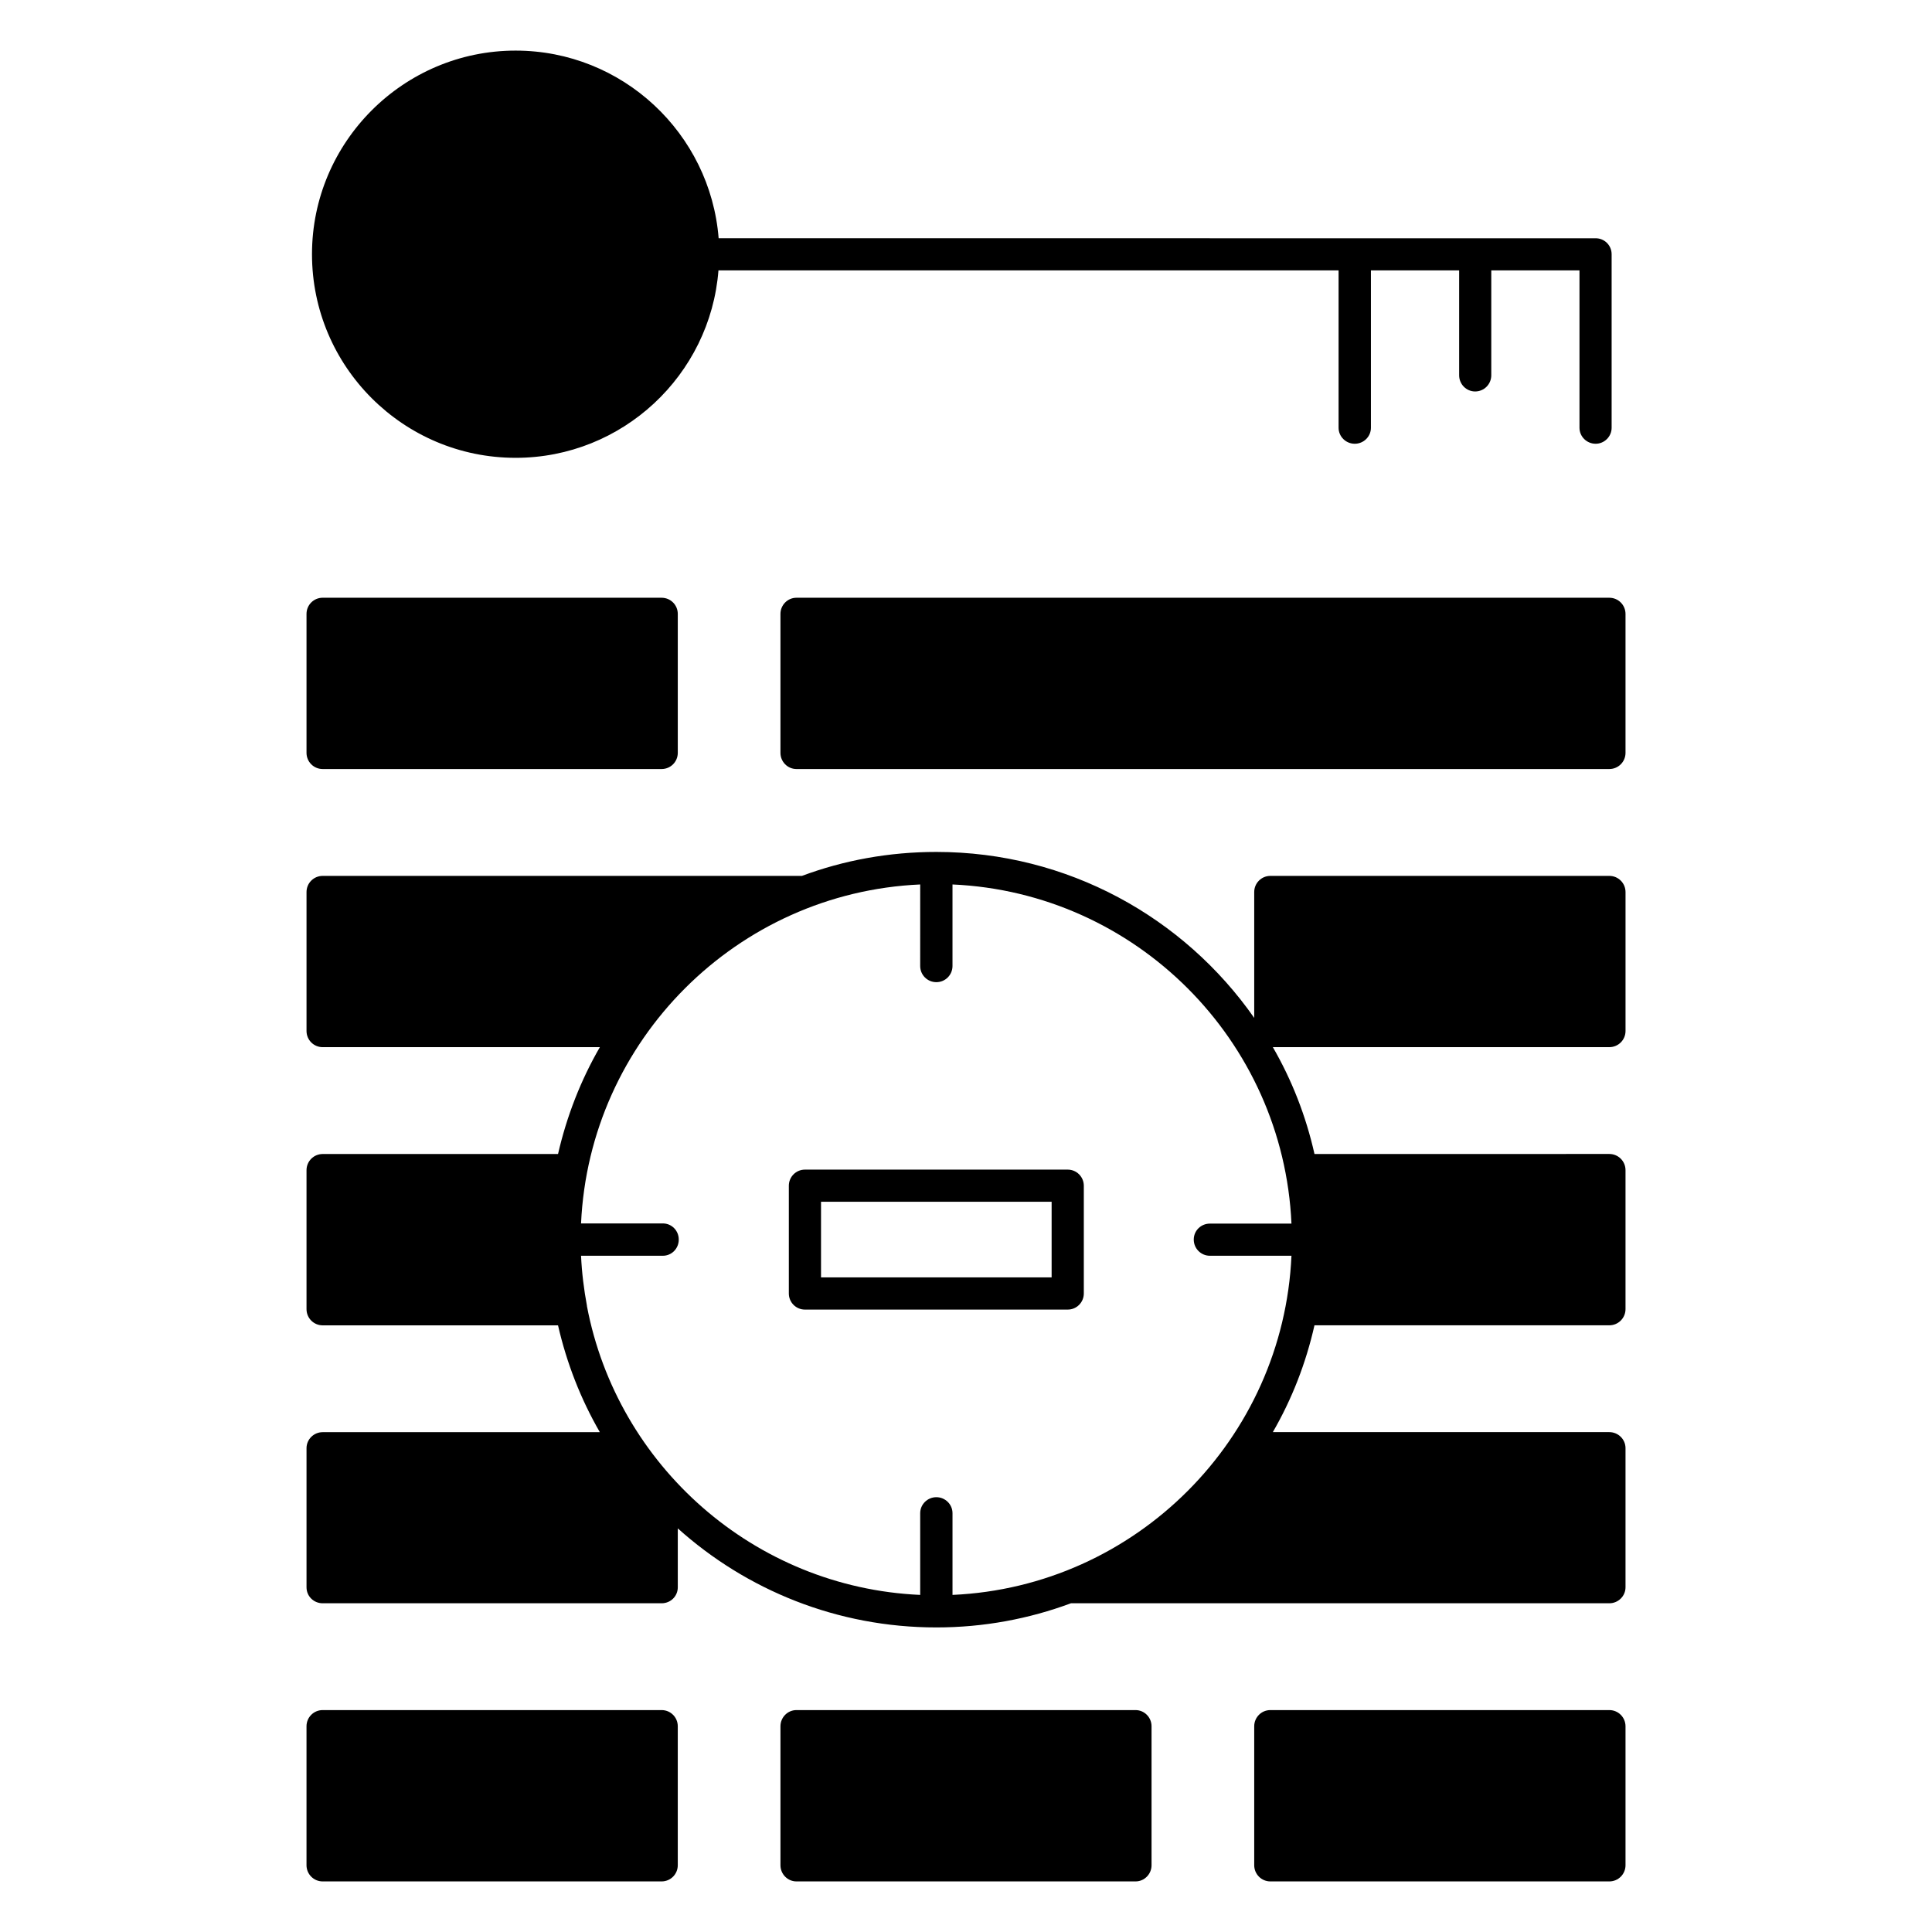
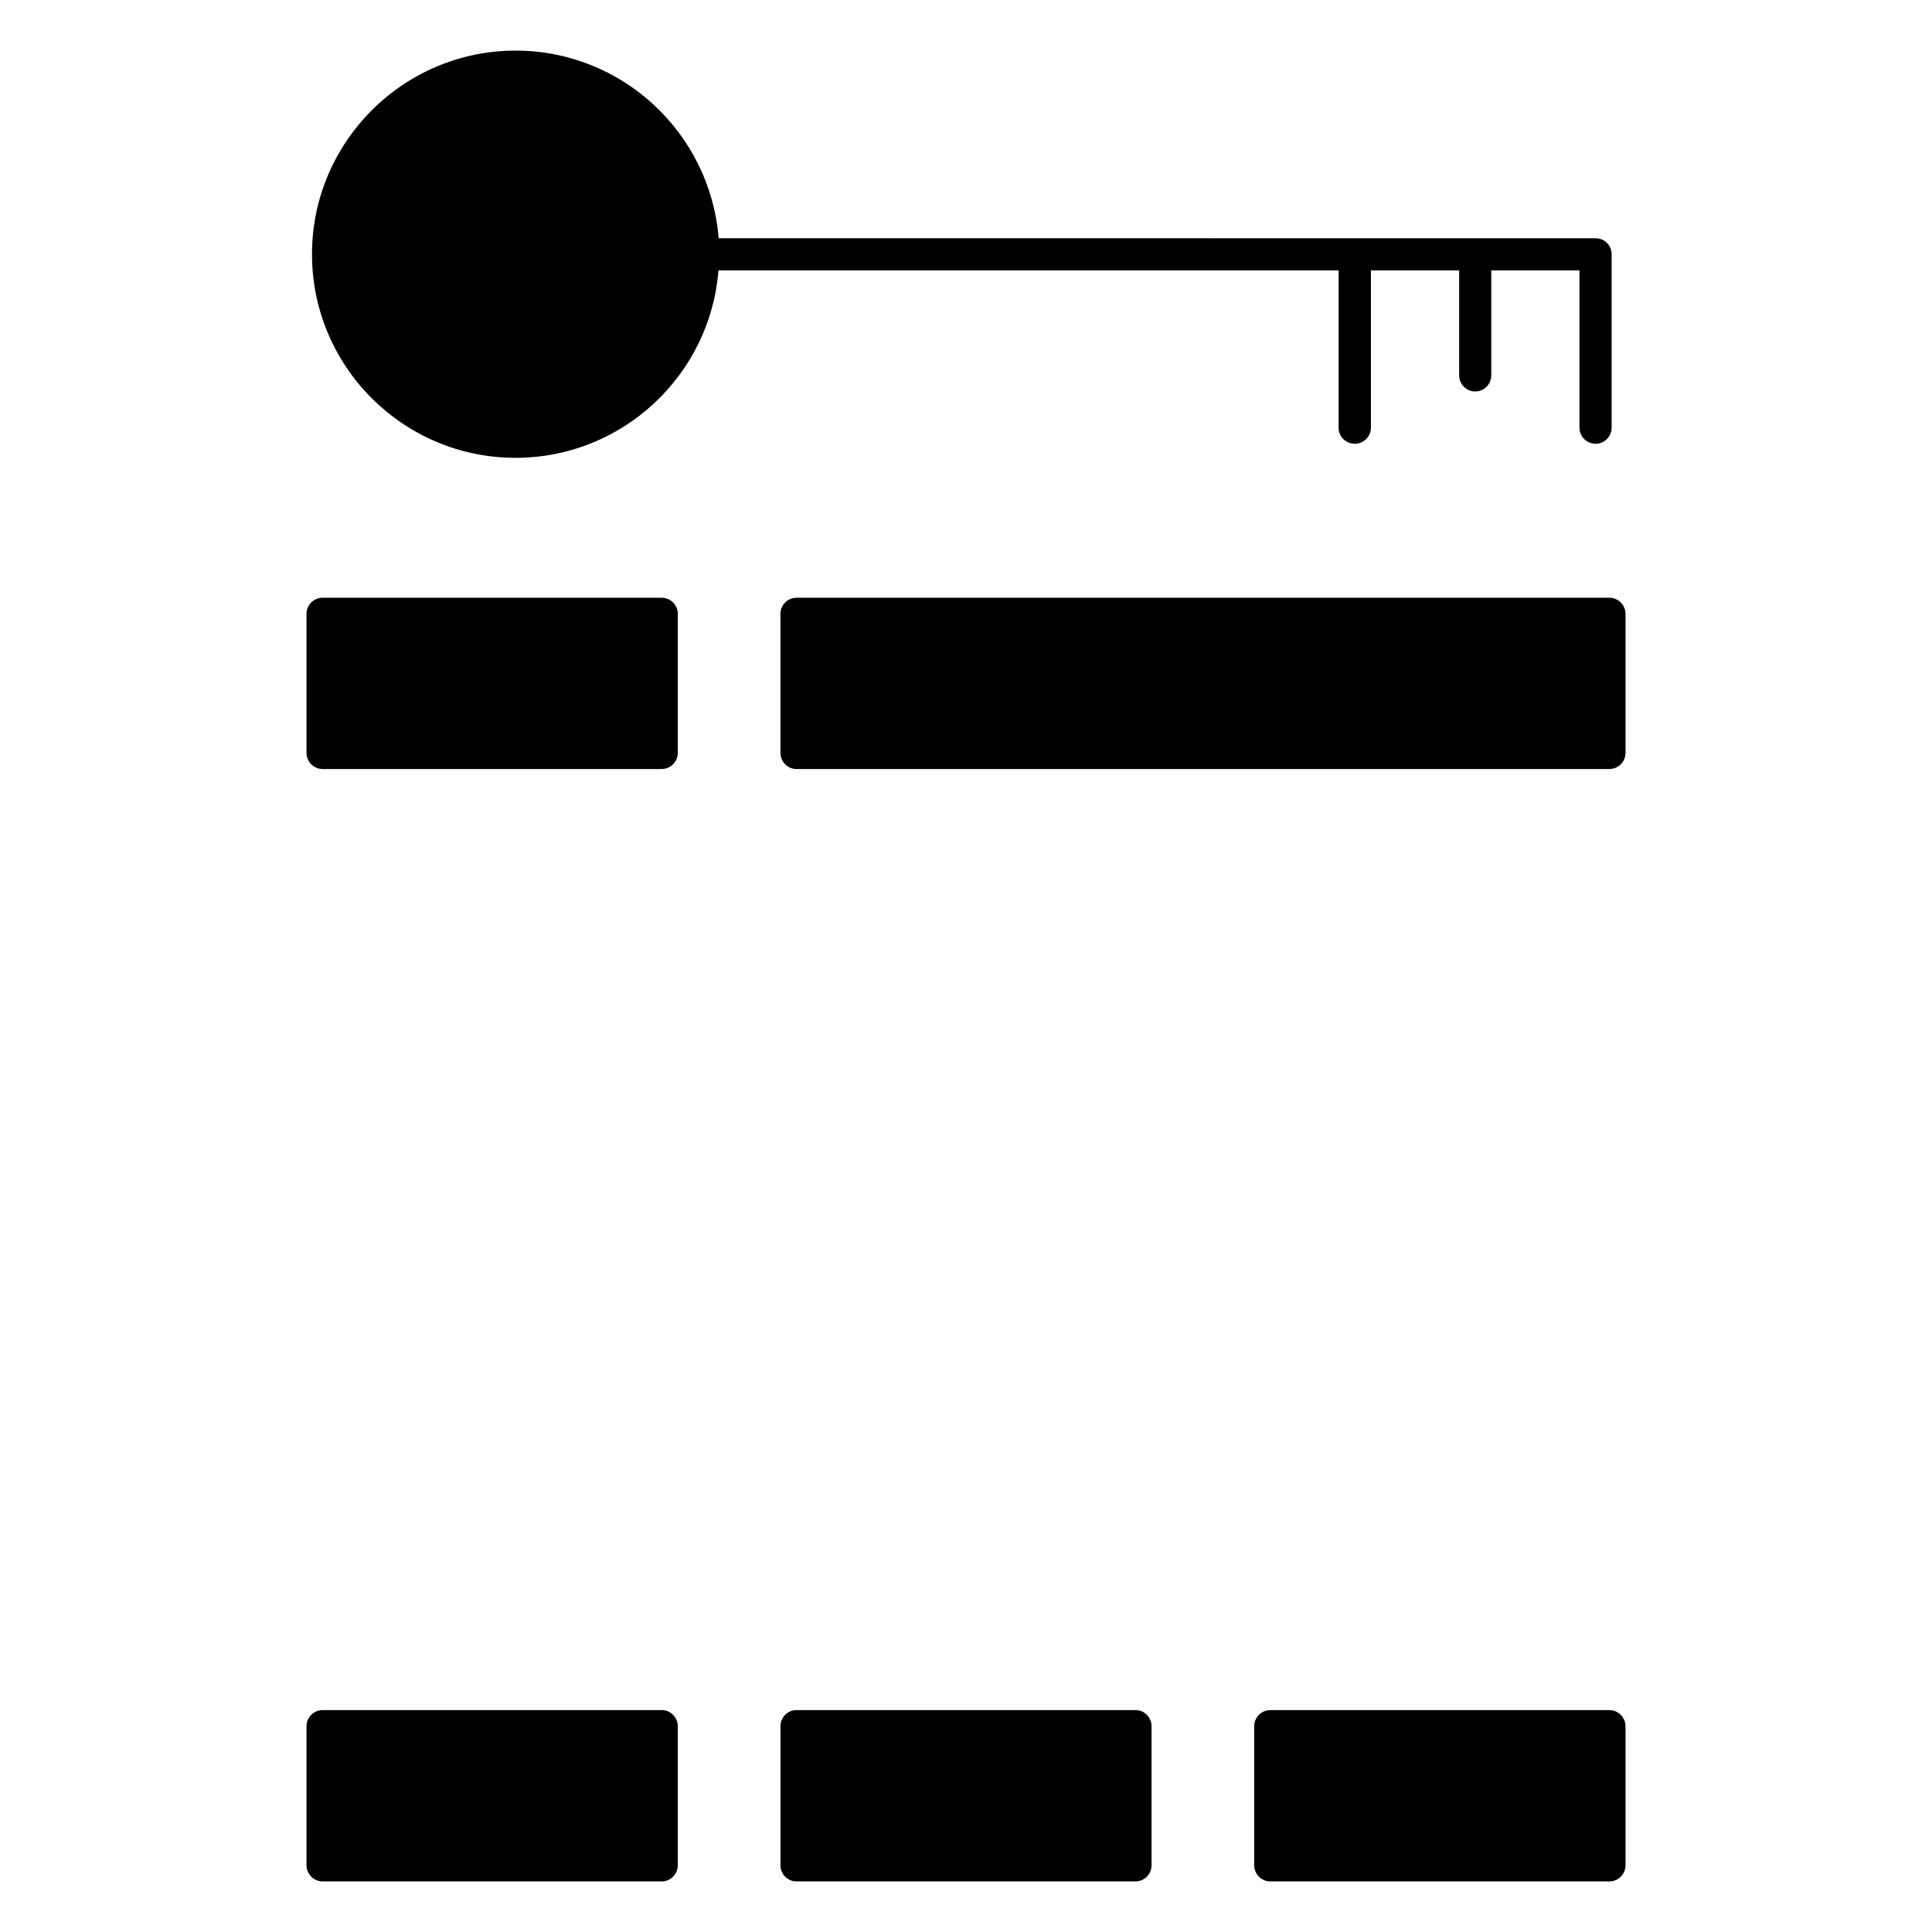
<svg xmlns="http://www.w3.org/2000/svg" fill="#000000" width="800px" height="800px" version="1.1" viewBox="144 144 512 512">
  <g>
    <path d="m319.34 597.19h-89.832c-2.367 0-4.281 1.914-4.281 4.289v36.828c0 2.367 1.914 4.289 4.281 4.289h89.828c2.367 0 4.281-1.918 4.281-4.289v-36.828c0.004-2.375-1.91-4.289-4.277-4.289z" />
    <path d="m444.94 597.19h-89.879c-2.316 0-4.231 1.914-4.231 4.289v36.828c0 2.367 1.914 4.289 4.231 4.289h89.879c2.316 0 4.231-1.918 4.231-4.289v-36.828c0.004-2.375-1.914-4.289-4.231-4.289z" />
    <path d="m570.49 597.19h-89.828c-2.367 0-4.281 1.914-4.281 4.289v36.828c0 2.367 1.914 4.289 4.281 4.289h89.828c2.367 0 4.289-1.918 4.289-4.289v-36.828c-0.008-2.375-1.922-4.289-4.289-4.289z" />
-     <path d="m426.96 453.96h-69.648c-2.352 0-4.262 1.91-4.262 4.266v28.566c0 2.352 1.91 4.262 4.262 4.262h69.648c2.352 0 4.262-1.91 4.262-4.262v-28.566c-0.004-2.356-1.914-4.266-4.262-4.266zm-4.269 28.566h-61.113v-20.043h61.113z" />
-     <path d="m570.49 376.12h-89.828c-2.367 0-4.281 1.914-4.281 4.281v33.355c-18.594-26.602-49.426-43.984-84.238-43.984-12.543 0-24.535 2.215-35.621 6.348h-127.01c-2.367 0-4.281 1.914-4.281 4.281v36.828c0 2.367 1.914 4.281 4.281 4.281h73.457c-5.039 8.715-8.766 18.238-11.082 28.312l-62.375 0.004c-2.367 0-4.281 1.914-4.281 4.289v36.828c0 2.367 1.914 4.289 4.281 4.289h62.371c2.316 10.078 6.047 19.598 11.082 28.309h-73.453c-2.367 0-4.281 1.918-4.281 4.238v36.875c0 2.371 1.914 4.231 4.281 4.231h89.828c2.367 0 4.281-1.859 4.281-4.231v-15.617c18.188 16.324 42.219 26.25 68.52 26.25 12.543 0 24.535-2.266 35.668-6.402h142.68c2.367 0 4.289-1.914 4.289-4.231v-36.887c0-2.316-1.918-4.238-4.289-4.238h-89.176c5.039-8.711 8.766-18.234 11.035-28.309h78.141c2.367 0 4.289-1.918 4.289-4.289v-36.828c0-2.371-1.918-4.289-4.289-4.289l-78.137 0.004c-2.266-10.078-5.996-19.598-11.035-28.312h89.176c2.367 0 4.289-1.914 4.289-4.281v-36.828c-0.008-2.363-1.922-4.277-4.289-4.277zm-84.238 92.148h-21.613c-2.367 0-4.281 1.863-4.281 4.231 0 2.371 1.914 4.289 4.281 4.289h21.613c-2.168 48.566-41.262 87.715-89.828 89.879v-21.664c0-2.316-1.914-4.231-4.281-4.231s-4.281 1.914-4.281 4.231v21.664c-44.031-1.965-80.309-34.316-88.316-76.527v-0.102c-0.805-4.332-1.359-8.766-1.562-13.25h21.664c2.367 0 4.231-1.914 4.231-4.289 0-2.367-1.863-4.281-4.231-4.281h-21.664c2.215-48.566 41.312-87.664 89.879-89.828l-0.004 21.613c0 2.367 1.914 4.281 4.281 4.281 2.367 0 4.281-1.91 4.281-4.281v-21.613c48.57 2.164 87.668 41.262 89.832 89.879z" />
    <path d="m229.51 347.8h89.828c2.367 0 4.281-1.914 4.281-4.281v-36.828c0-2.367-1.914-4.281-4.281-4.281l-89.828-0.004c-2.367 0-4.281 1.914-4.281 4.281v36.828c0 2.371 1.914 4.285 4.281 4.285z" />
    <path d="m570.49 302.41h-215.43c-2.316 0-4.231 1.914-4.231 4.281v36.828c0 2.367 1.914 4.281 4.231 4.281h215.43c2.367 0 4.289-1.914 4.289-4.281v-36.828c-0.008-2.367-1.922-4.281-4.289-4.281z" />
    <path d="m280.64 265.33c28.312 0 51.59-21.914 53.758-49.676h164.34v41.715c0 2.316 1.918 4.231 4.289 4.231 2.367 0 4.281-1.914 4.281-4.231v-41.715h23.383v27.809c0 2.367 1.914 4.281 4.231 4.281 2.367 0 4.281-1.914 4.281-4.281v-27.809h23.375v41.715c0 2.316 1.918 4.231 4.289 4.231 2.316 0 4.231-1.914 4.231-4.231v-45.996c0-2.367-1.914-4.231-4.231-4.231l-232.42-0.004c-2.215-27.809-25.492-49.727-53.809-49.727-29.727 0-53.957 24.234-53.957 53.957 0 29.777 24.184 53.961 53.957 53.961z" />
  </g>
</svg>